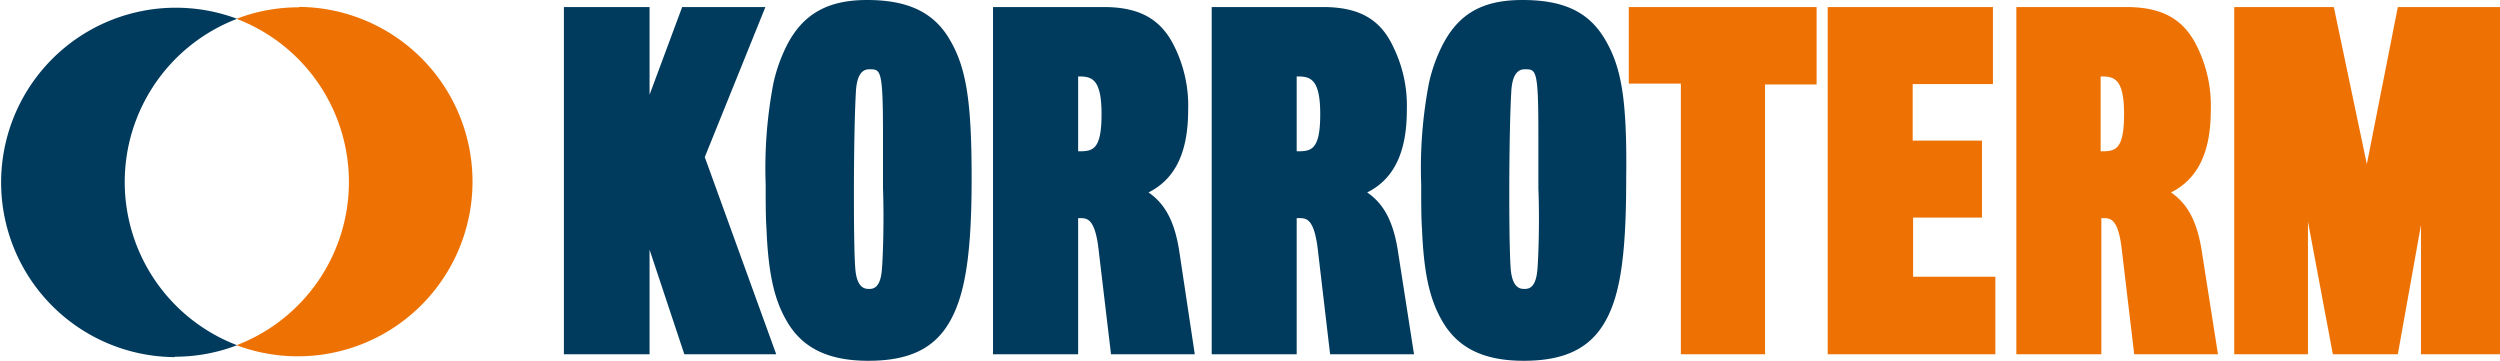
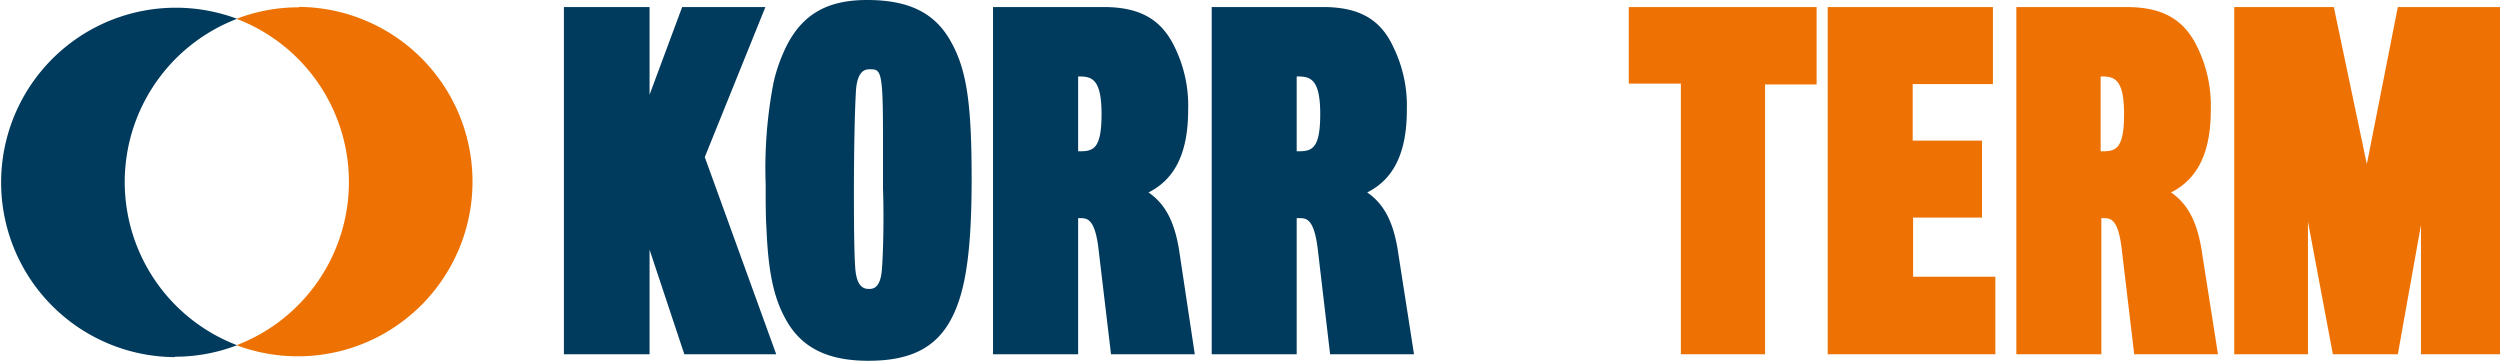
<svg xmlns="http://www.w3.org/2000/svg" id="Lager_1" data-name="Lager 1" viewBox="0 0 184.74 26.66">
  <defs>
    <style>.cls-1{fill:#003a5d;}.cls-2{fill:#ee7203;}</style>
  </defs>
  <title>logo</title>
  <path class="cls-1" d="M12.91,26.36a12.8,12.8,0,0,0,4.61-.85,12.91,12.91,0,0,1,0-24.12,12.91,12.91,0,1,0-4.61,25" />
  <path class="cls-2" d="M22.09.54a12.8,12.8,0,0,0-4.61.85,12.91,12.91,0,0,1,0,24.12,12.91,12.91,0,1,0,4.61-25" />
  <path class="cls-2" d="M130.43,26.18h-6.22v-20h-3.85V.52h13.88V6.24h-3.81Z" />
  <path class="cls-2" d="M147.45,26.18H135.06V.52h12.21V6.21h-5.93v4.18h5.12v5.69h-5.09v4.37h6.08Z" />
  <path class="cls-2" d="M162.73,18.74c-.32-2.23-1-3.63-2.3-4.52,2-1,2.94-3,2.94-6.09a9.87,9.87,0,0,0-1-4.66c-1-2.07-2.6-2.95-5.26-2.95H149V26.18h6.28V16.12h.14c.53,0,1.13,0,1.39,2.48l.9,7.58h6.19Zm-7.39-7.56h-.11V5.65h.08c.94,0,1.65.2,1.65,2.78S156.35,11.18,155.34,11.18Z" />
  <path class="cls-2" d="M184.74,26.18H178.9V16.63l-1.71,9.55h-4.8l-1.84-9.8v9.8H165.1V.52h7.36l2.44,11.61L177.19.52h7.55Z" />
  <path class="cls-1" d="M57.36,26.18H50.57L48,18.45v7.73H41.67V.52H48V7L50.41.52h6.15L52.08,11.61Z" />
-   <path class="cls-1" d="M118.5,2.74c-1.19-1.89-3-2.74-6-2.74s-4.72,1.05-5.9,3.32a11.86,11.86,0,0,0-1,2.79,33.24,33.24,0,0,0-.58,7.5c0,1.35,0,2.44.06,3.31.13,3.17.54,5.1,1.42,6.67,1.15,2.1,3.09,3.07,6.1,3.07s4.87-.91,6-2.87,1.57-4.93,1.57-10.59C120.24,7.32,119.83,4.88,118.5,2.74ZM113.6,20c-.13,1.35-.7,1.35-.95,1.35s-.84,0-1-1.32c-.05-.5-.12-1.9-.12-5.75,0-3.15.06-6.05.15-7.55s.68-1.61,1-1.61c.85,0,1,0,1,4.92l0,3.87C113.78,16.38,113.68,19.22,113.6,20Z" />
  <path class="cls-1" d="M70.07,2.74C68.88.85,67,0,64.07,0s-4.73,1.05-5.91,3.32a12,12,0,0,0-1,2.79,33.24,33.24,0,0,0-.58,7.5c0,1.35,0,2.44.06,3.31.13,3.17.54,5.1,1.42,6.67,1.15,2.1,3.09,3.07,6.11,3.07s4.87-.91,6-2.87S71.8,18.86,71.8,13.2C71.8,7.32,71.39,4.88,70.07,2.74ZM65.16,20c-.12,1.35-.7,1.35-.94,1.35s-.85,0-1-1.32c-.08-.72-.12-2.71-.12-5.75s.06-6.05.15-7.55.68-1.61,1-1.61c.84,0,1,0,1,4.92l0,3.87C65.34,16.38,65.24,19.22,65.16,20Z" />
  <path class="cls-1" d="M87.17,18.74c-.32-2.23-1-3.63-2.3-4.52,2-1,2.93-3,2.93-6.09a9.85,9.85,0,0,0-1-4.66c-1-2.07-2.6-2.95-5.26-2.95H73.38V26.18h6.29V16.12h.14c.52,0,1.13,0,1.39,2.48l.9,7.58h6.19Zm-7.39-7.56h-.11V5.65h.08c.94,0,1.65.2,1.65,2.78S80.79,11.18,79.78,11.18Z" />
  <path class="cls-1" d="M103.33,18.74c-.32-2.23-1-3.63-2.3-4.52,2-1,2.93-3,2.93-6.09a9.87,9.87,0,0,0-1-4.66C102,1.4,100.41.52,97.75.52H89.54V26.18h6.28V16.12H96c.53,0,1.13,0,1.4,2.48l.89,7.58h6.2Zm-7.4-7.56h-.11V5.65h.08c.94,0,1.66.2,1.66,2.78S96.94,11.18,95.93,11.18Z" />
</svg>